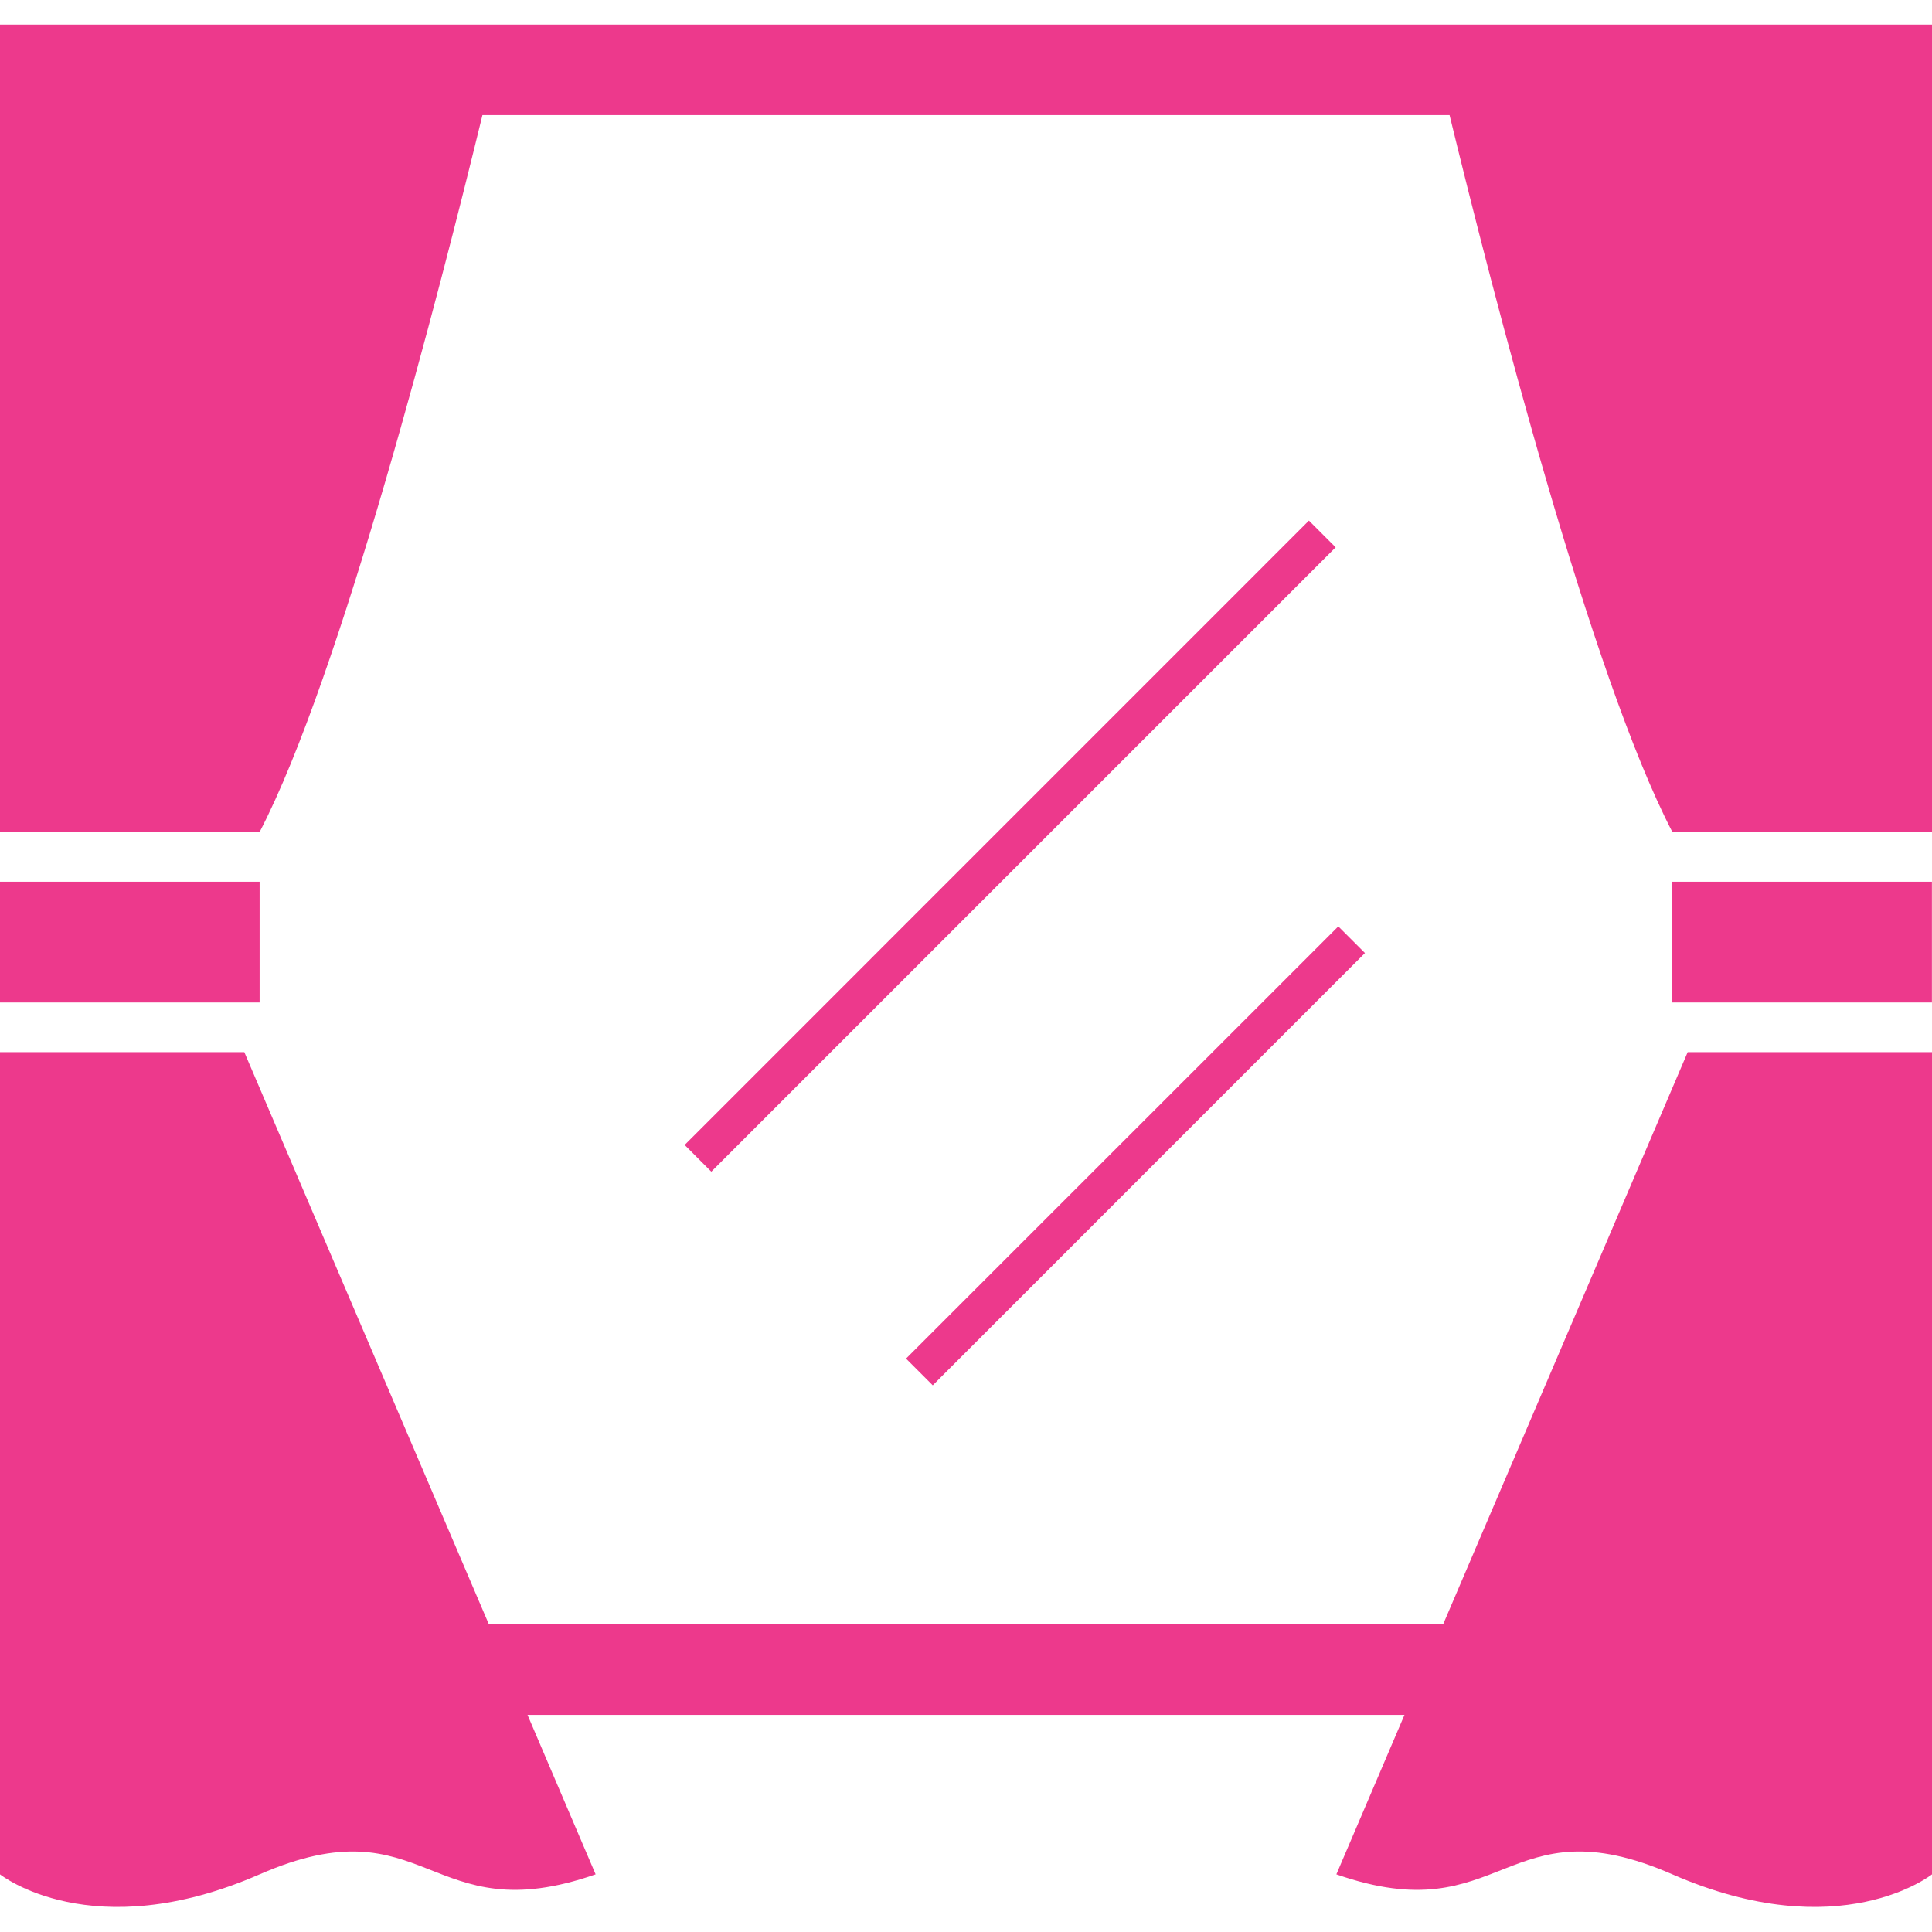
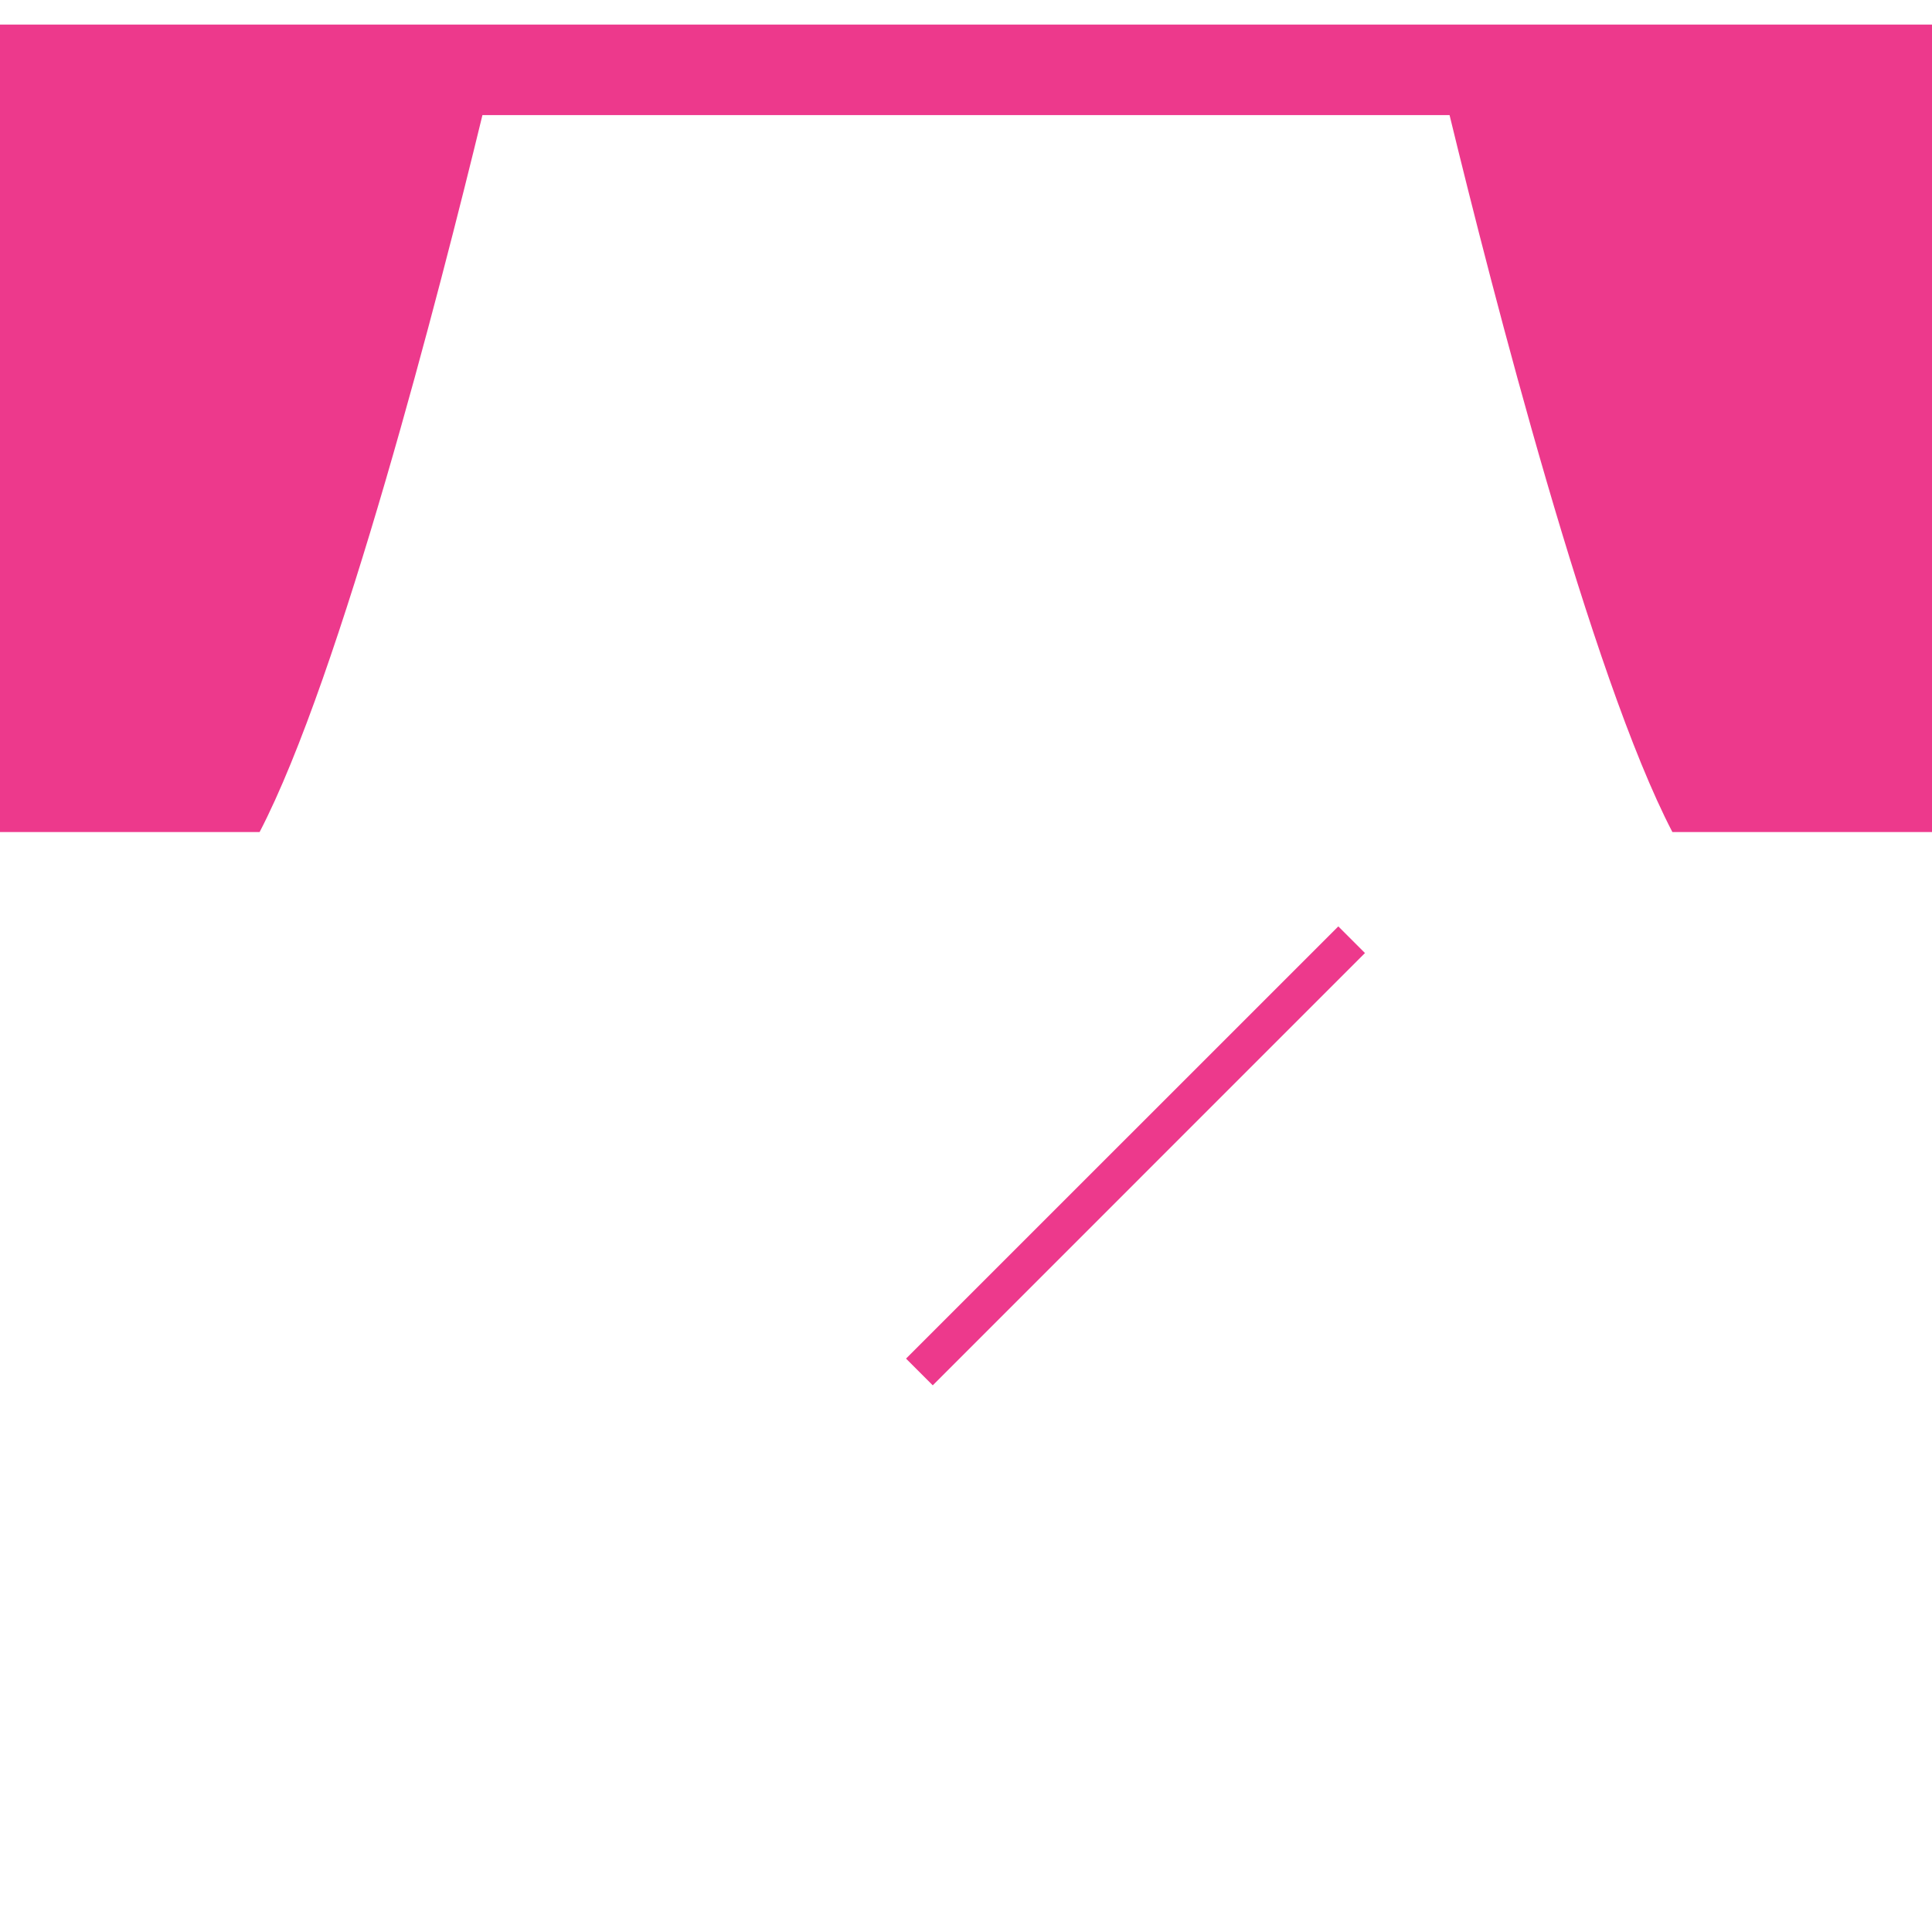
<svg xmlns="http://www.w3.org/2000/svg" width="24" height="24" viewBox="0 0 24 24" fill="none">
  <g clip-path="url(#clip0_1593_1118)">
-     <path d="M3.225 10.953H0V12.453H3.225V10.953Z" fill="#ED398C" />
    <path d="M21.422 0.305H17.739H6.261H2.391H0V10.336H3.225C4.234 8.396 5.462 3.615 5.993 1.43H18.007C18.538 3.615 19.765 8.396 20.775 10.336H24V0.305H21.422Z" fill="#ED398C" />
-     <path d="M17.927 20.178H6.073L3.035 13.07H0V23.284C0 23.284 1.138 24.195 3.225 23.284C5.312 22.372 5.312 24.013 7.399 23.284L6.553 21.303H17.447L16.601 23.284C18.688 24.013 18.688 22.372 20.775 23.284C22.862 24.195 24 23.284 24 23.284V13.07H20.965L17.927 20.178Z" fill="#ED398C" />
-     <path d="M23.999 10.953H20.773V12.453H23.999V10.953Z" fill="#ED398C" />
-     <path d="M8.505 14.223L8.836 14.555L16.592 6.799L16.26 6.467L8.505 14.223Z" fill="#ED398C" />
-     <path d="M16.956 11.839L16.625 11.508L11.255 16.877L11.587 17.209L16.956 11.839Z" fill="#ED398C" />
+     <path d="M16.956 11.839L16.625 11.508L11.255 16.877L11.587 17.209L16.956 11.839" fill="#ED398C" />
  </g>
  <defs>
    <clipPath id="clip0_1593_1118">
      <rect width="24" height="24" fill="white" />
    </clipPath>
  </defs>
</svg>